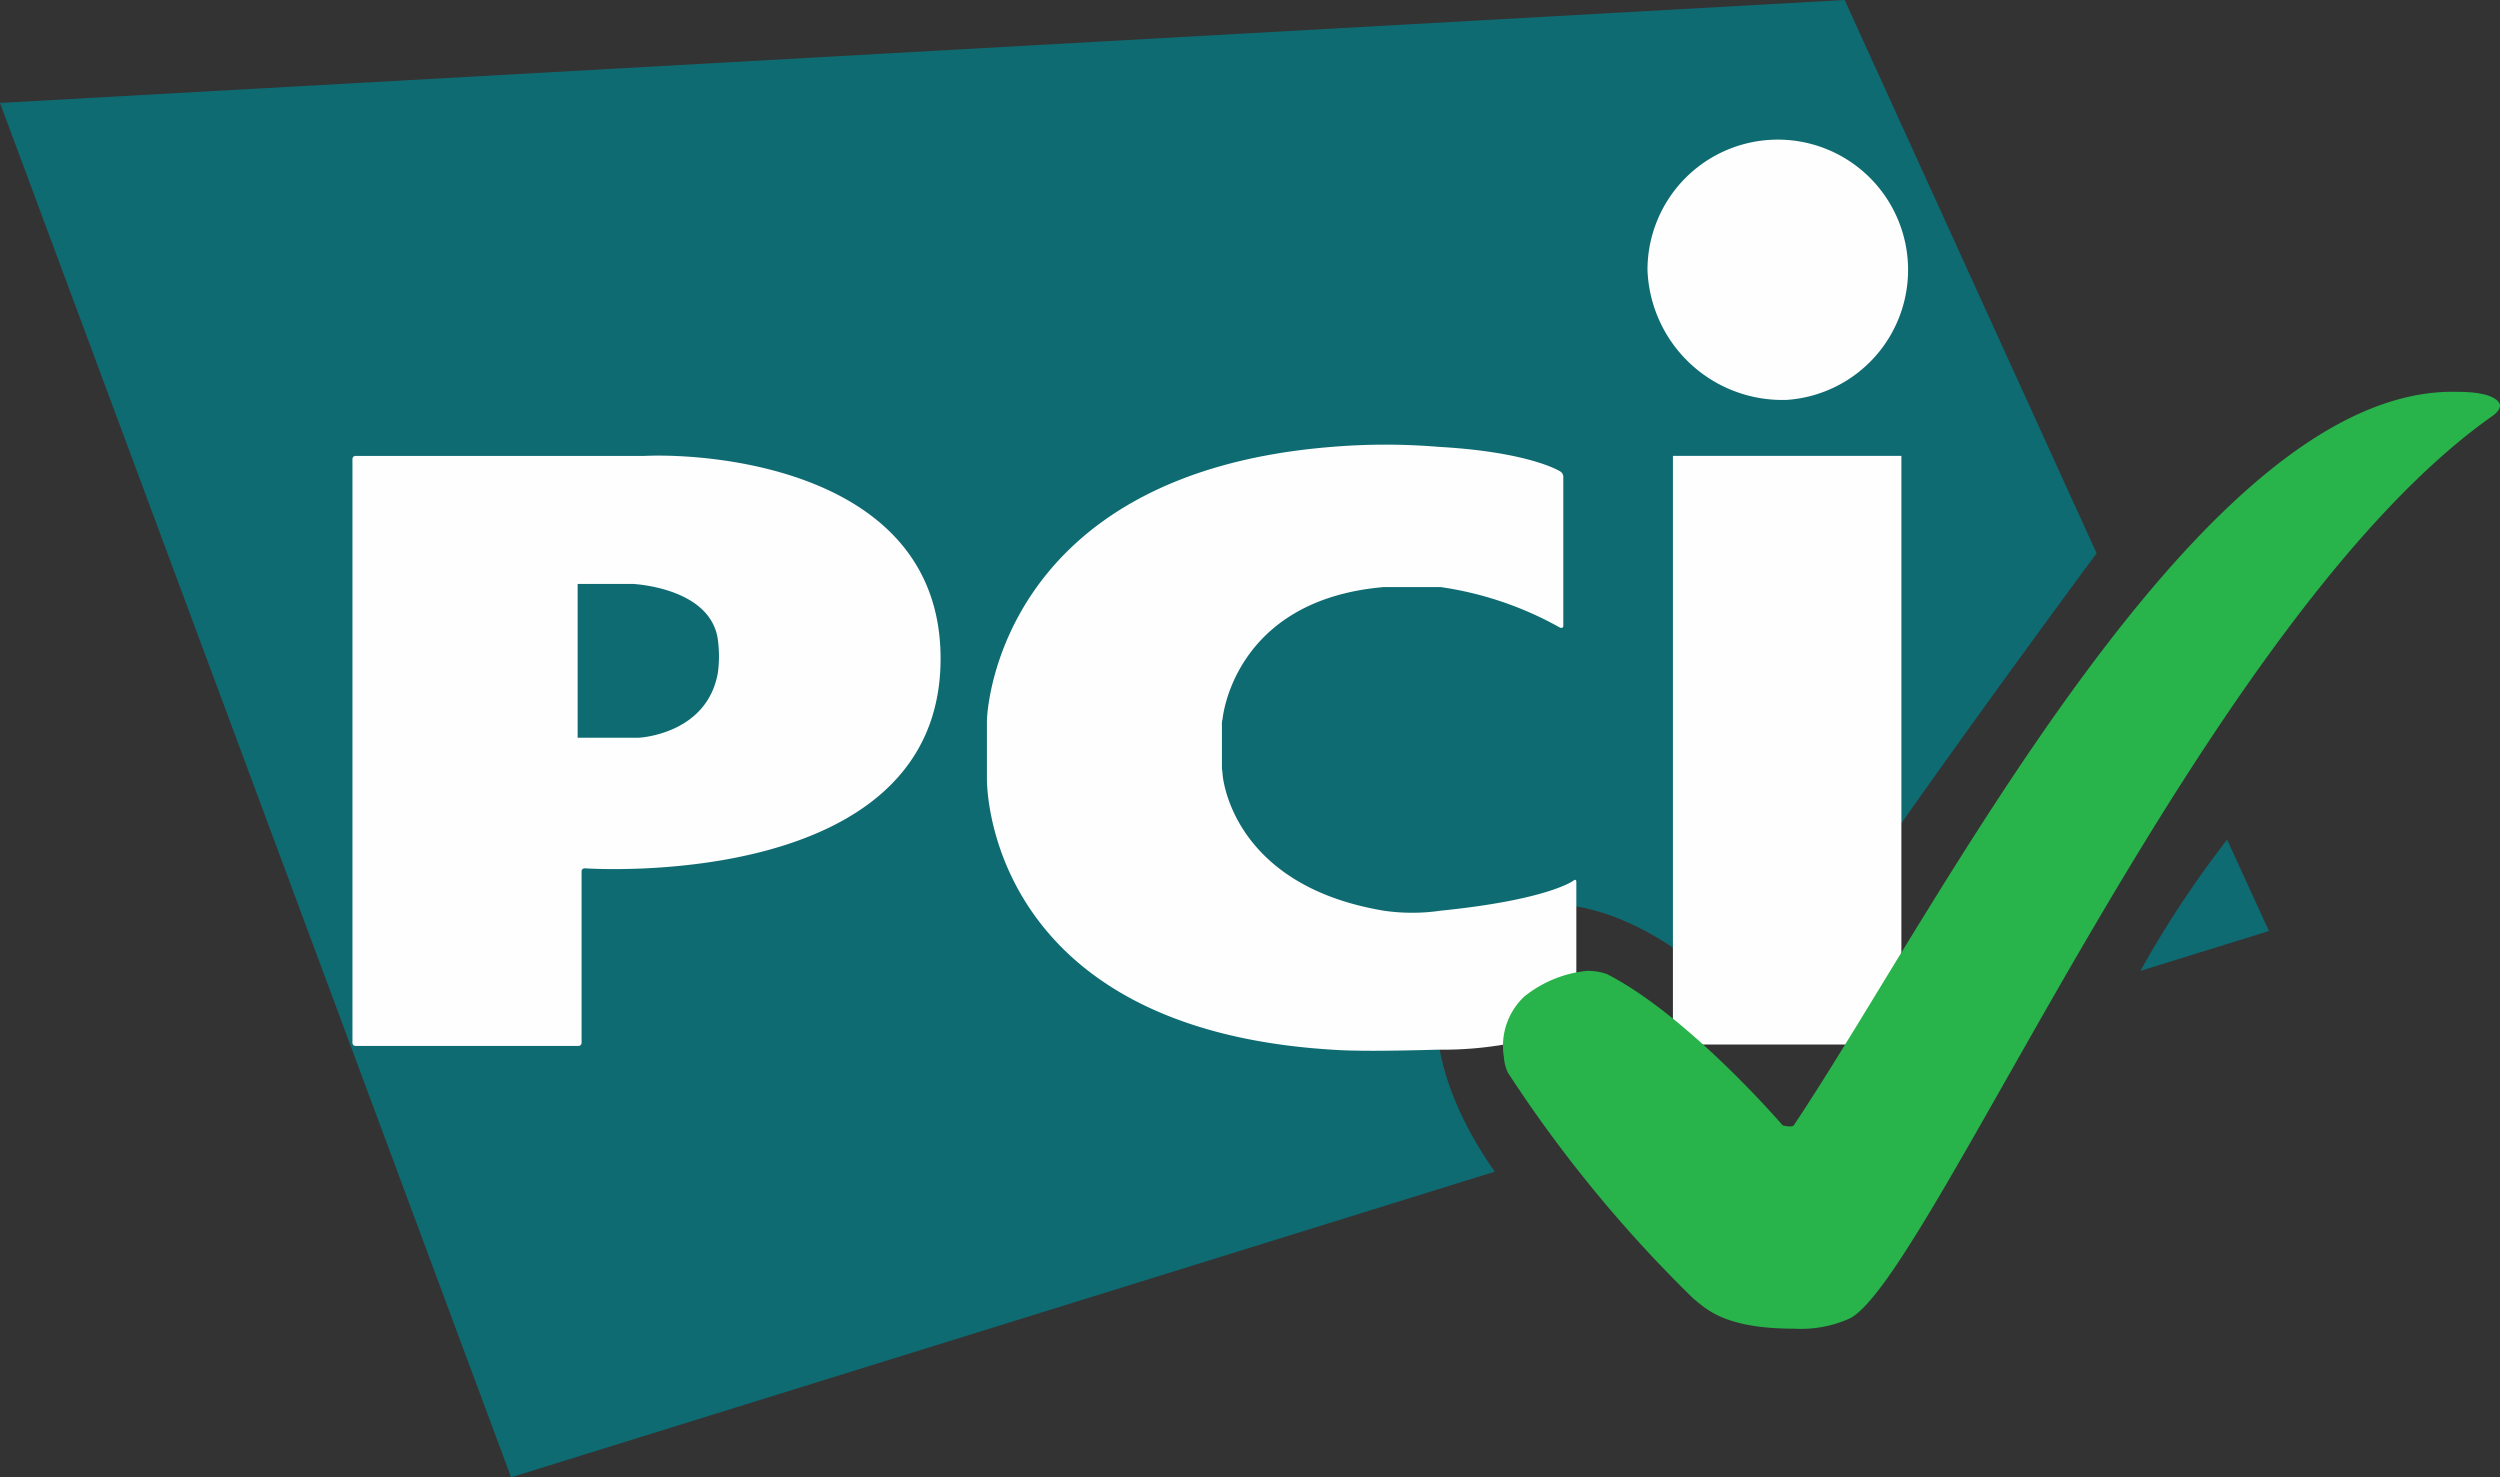
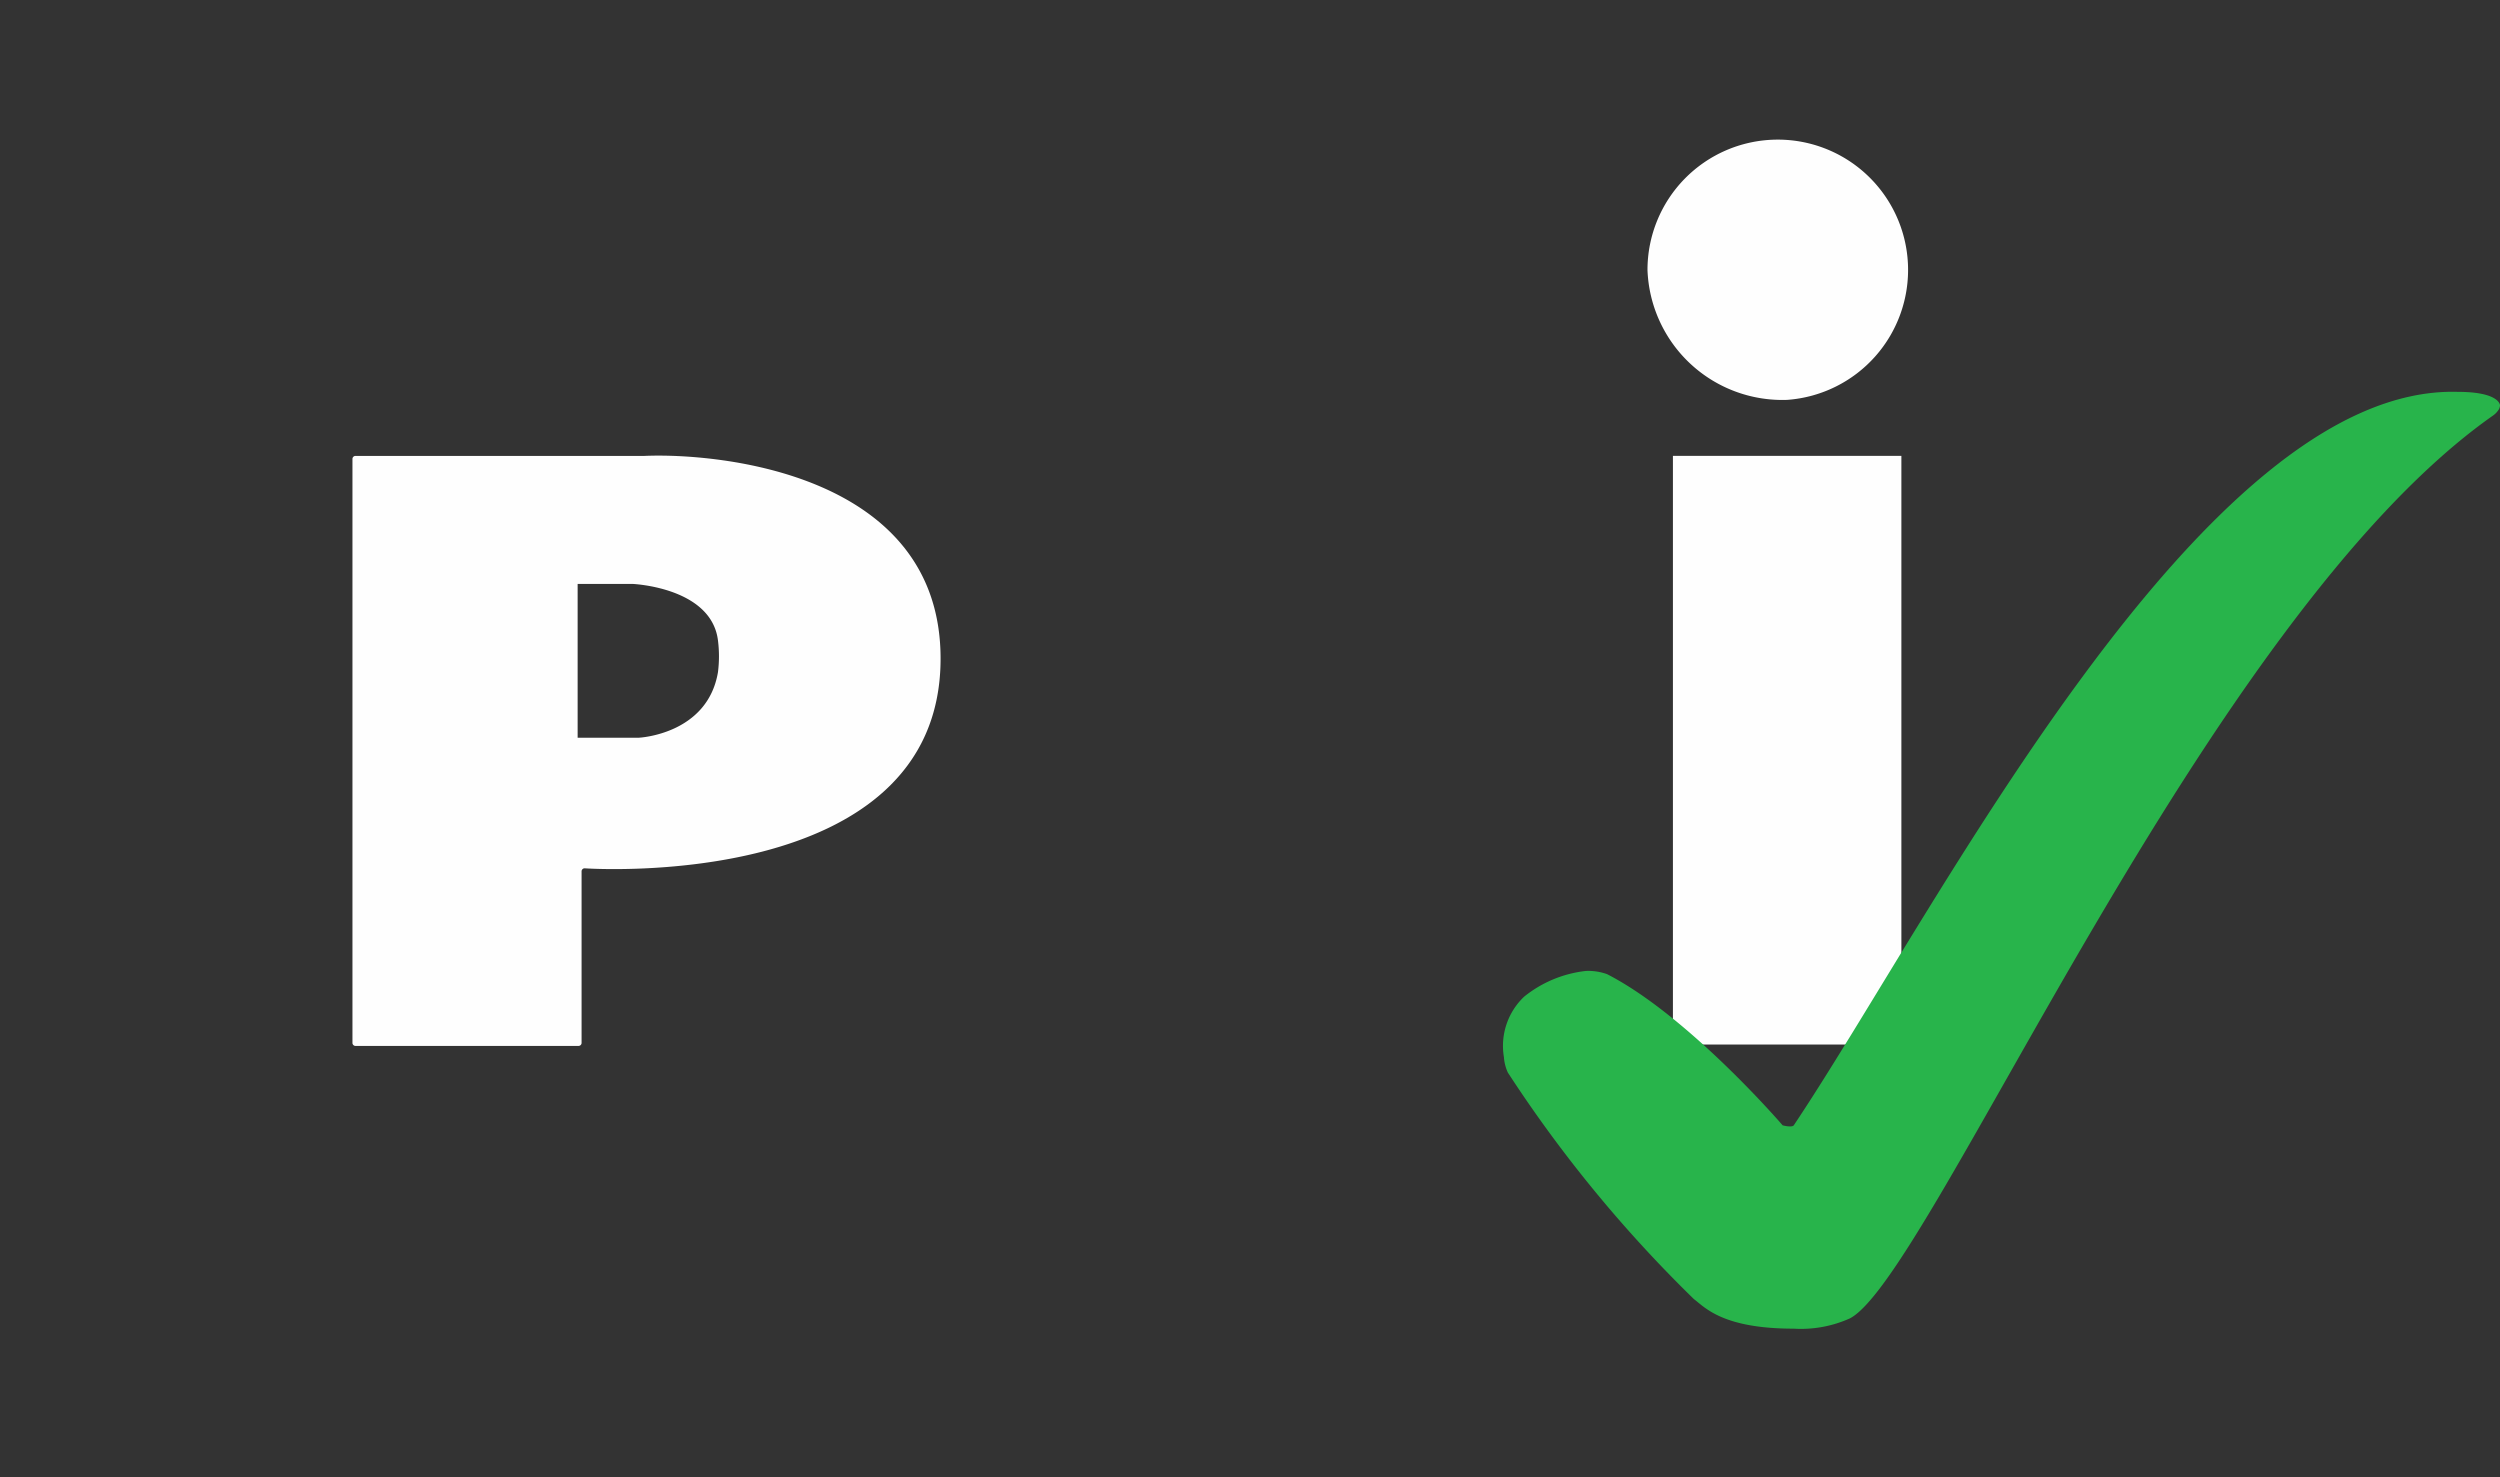
<svg xmlns="http://www.w3.org/2000/svg" width="101.538" height="60" viewBox="0 0 101.538 60">
  <rect x="0" y="0" width="101.538" height="60" fill="#333333" stroke="none" />
  <g id="PCI" transform="translate(-813.659 -453.202)">
-     <path id="Rectangle-3" d="M107.731,245.734l5.223-1.62-1.7-3.711A42.471,42.471,0,0,0,107.731,245.734Zm-1.776-16.96L95.721,206.3,20.8,210.481,41.558,266.3l39.953-12.413c-2.545-3.606-3.473-7.892-.53-9.983,3.287-2.352,8.245.366,11.4,4.207C95.429,243.094,103.993,231.413,105.954,228.774Z" transform="translate(792.859 246.902)" fill="#0e6b72" />
    <g id="Letters" transform="translate(827.974 458.886)">
      <path id="Oval-1" d="M176.873,197.257a5.292,5.292,0,1,0-5.673-5.279A5.482,5.482,0,0,0,176.873,197.257Zm-4.64,2.273h9.279v23.911h-9.279Z" transform="translate(-118.602 -186.7)" fill="#fefefe" />
-       <path id="Path-3" d="M93.277,241.493c.08.026.133,0,.133-.078v-6.063a.266.266,0,0,0-.133-.209s-1.22-.784-4.931-.993a26.132,26.132,0,0,0-4.321,0C70.5,235.221,70,244.864,70,245.282v2.352c0,.287,0,10.139,14.024,11,1.379.1,4.056,0,4.321,0a14.965,14.965,0,0,0,5.461-.967.2.2,0,0,0,.133-.183v-5.671c0-.078-.053-.1-.106-.052,0,0-1.007.784-5.408,1.228a7.959,7.959,0,0,1-2.306,0c-6.257-1.045-6.548-5.54-6.548-5.54,0-.078-.026-.209-.026-.261v-1.725a.8.8,0,0,1,.026-.261s.424-4.834,6.548-5.357h2.306A13.942,13.942,0,0,1,93.277,241.493Z" transform="translate(-44.231 -221.685)" fill="#fefefe" />
-       <path id="Path-1" d="M-27.2,259.6a.124.124,0,0,0,.133.131h9.04a.124.124,0,0,0,.133-.131v-6.951a.124.124,0,0,1,.133-.131S-3.313,253.536-3.313,244c0-7.552-9.067-8.362-12.036-8.232H-27.067a.124.124,0,0,0-.133.131Zm9.146-12.387v-6.246h2.227s3.208.131,3.473,2.3a5.155,5.155,0,0,1,0,1.28c-.424,2.535-3.208,2.666-3.208,2.666Z" transform="translate(27.2 -222.935)" fill="#fefefe" />
+       <path id="Path-1" d="M-27.2,259.6a.124.124,0,0,0,.133.131h9.04a.124.124,0,0,0,.133-.131v-6.951a.124.124,0,0,1,.133-.131S-3.313,253.536-3.313,244c0-7.552-9.067-8.362-12.036-8.232H-27.067a.124.124,0,0,0-.133.131Zm9.146-12.387v-6.246h2.227s3.208.131,3.473,2.3a5.155,5.155,0,0,1,0,1.28c-.424,2.535-3.208,2.666-3.208,2.666" transform="translate(27.2 -222.935)" fill="#fefefe" />
    </g>
    <path id="Path-7" d="M262.971,305.241a4.834,4.834,0,0,0,2.28-.418c3.287-1.7,14.4-28.432,26.114-36.664a.8.8,0,0,0,.212-.209.379.379,0,0,0,.079-.209s0-.549-1.723-.549c-10.419-.287-21.262,21.272-26.962,29.791-.079.1-.451,0-.451,0s-3.818-4.442-7.132-6.141a2.3,2.3,0,0,0-.848-.131,4.848,4.848,0,0,0-2.519,1.045,2.753,2.753,0,0,0-.822,2.456,1.786,1.786,0,0,0,.159.627,53.876,53.876,0,0,0,7.556,9.2C259.365,304.378,260.081,305.241,262.971,305.241Z" transform="translate(623.542 201.925)" fill="#28b44b" />
  </g>
</svg>